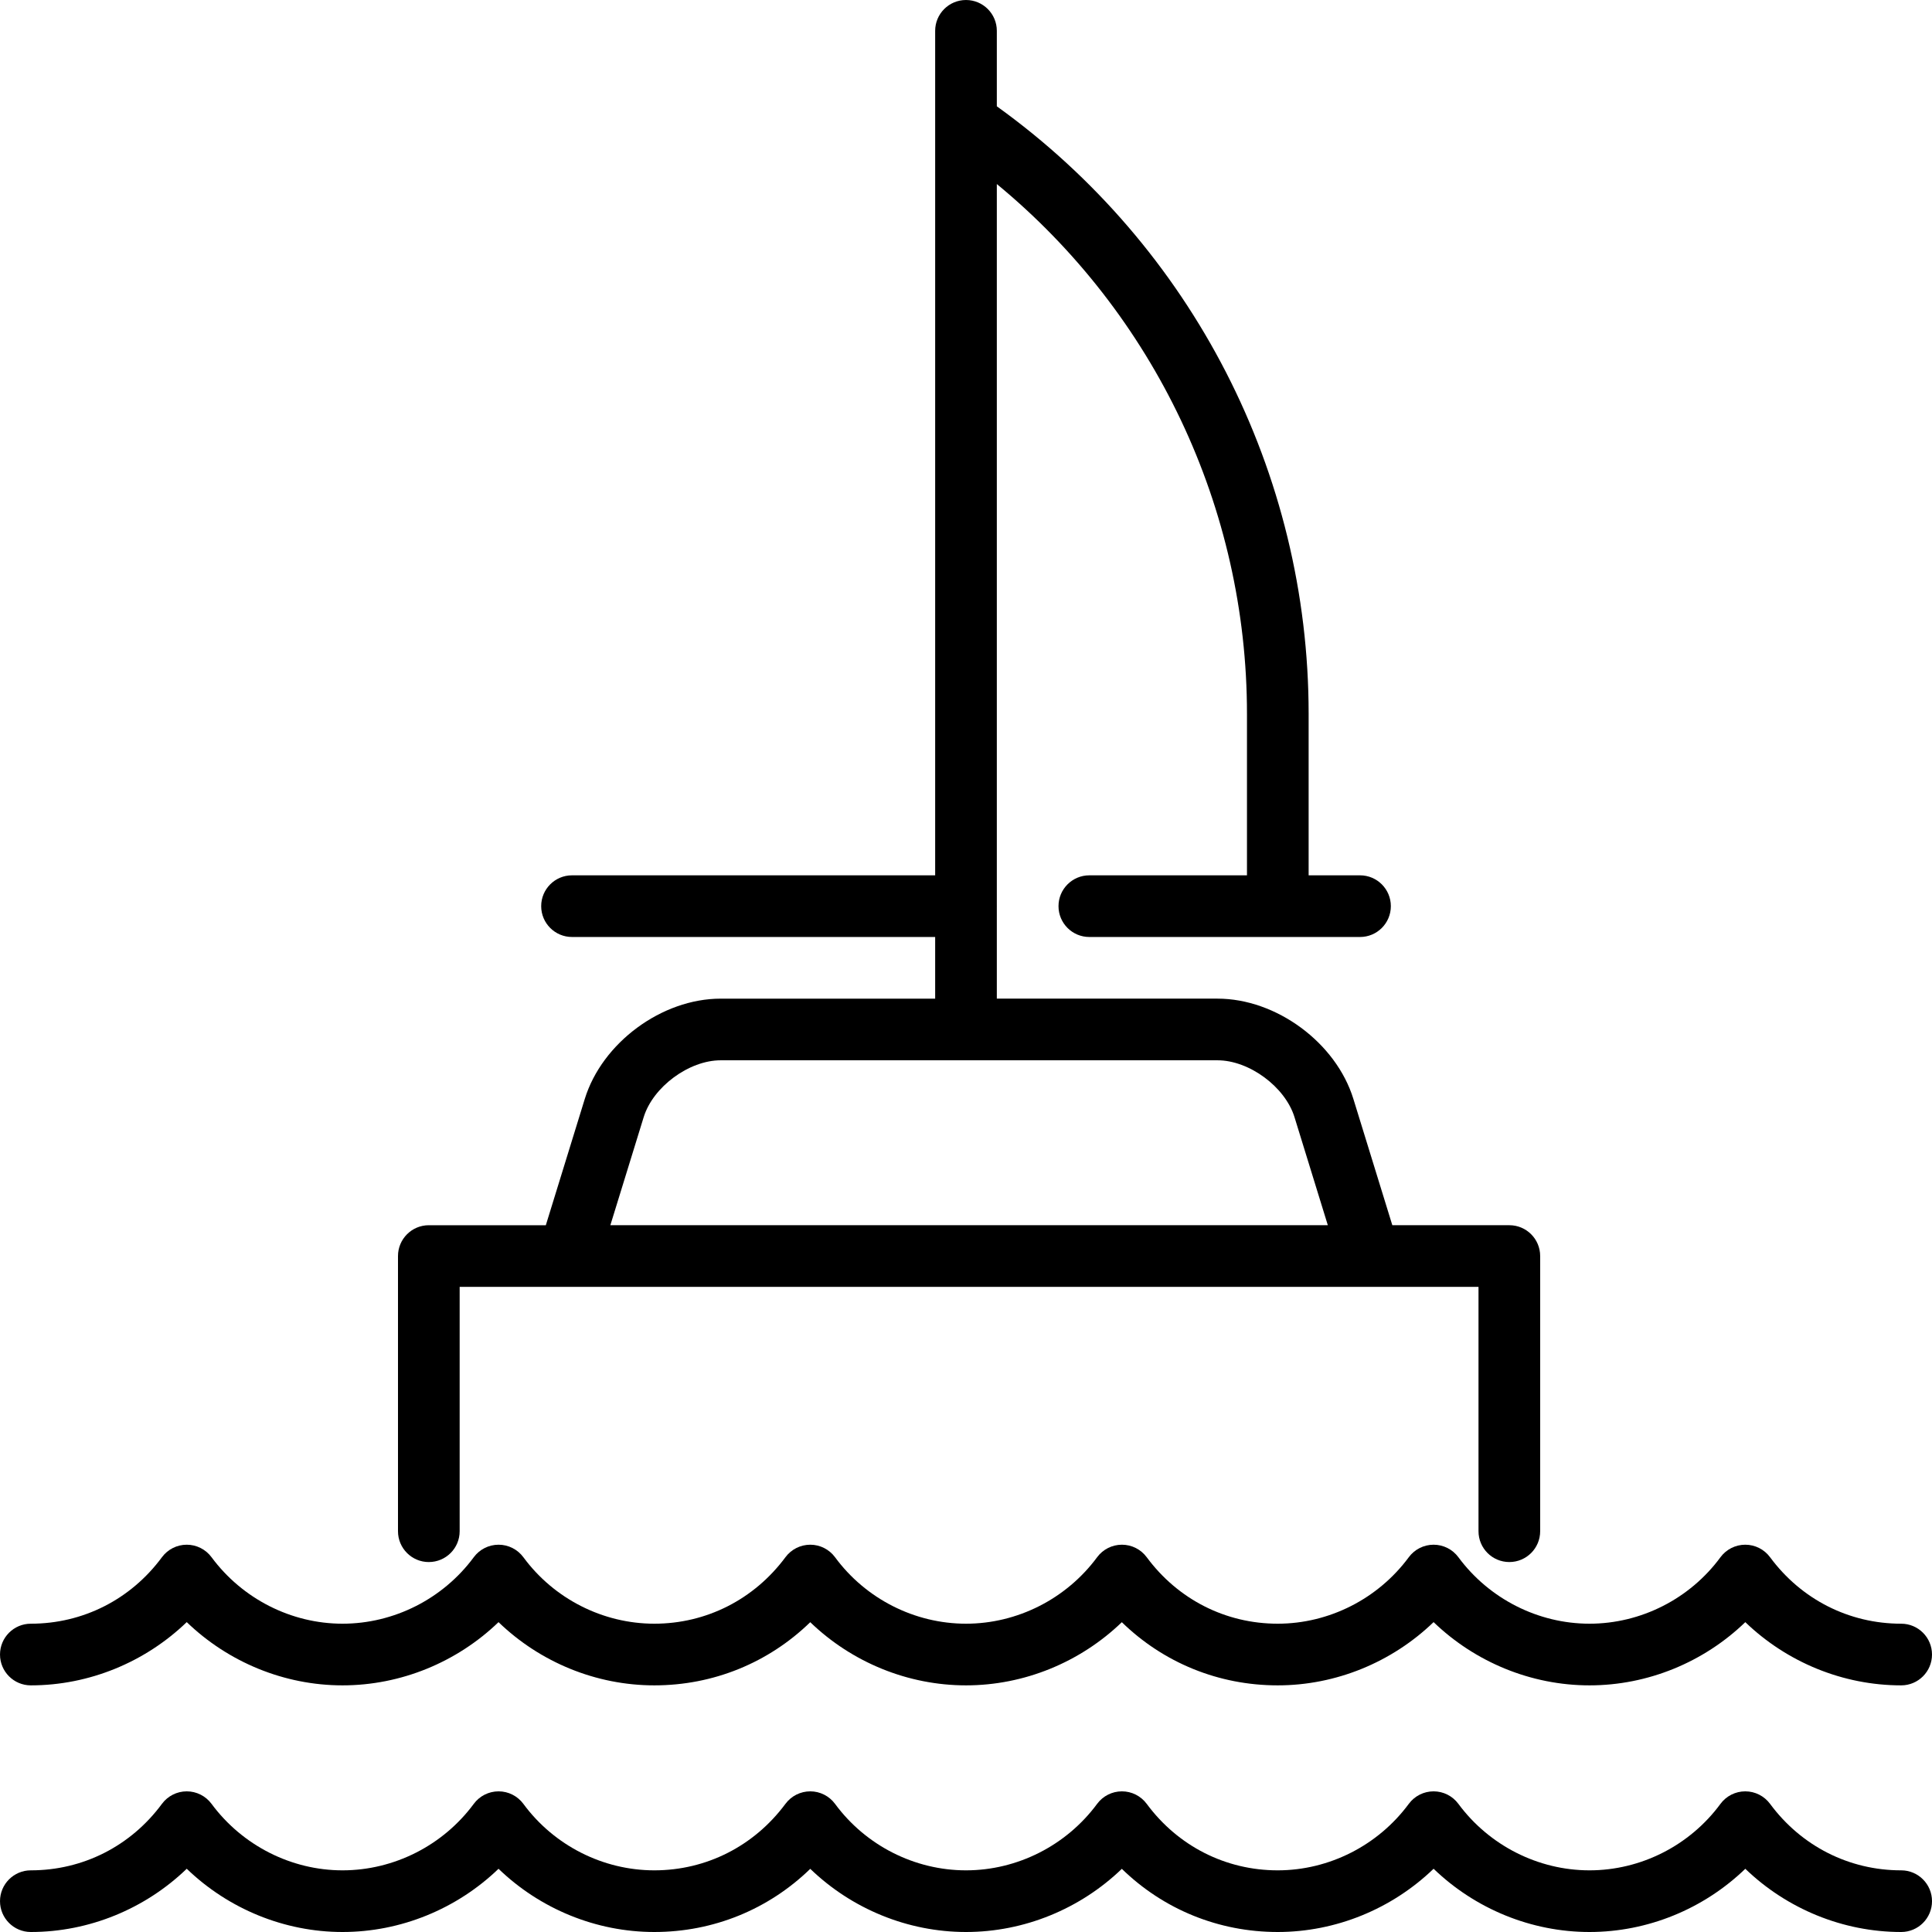
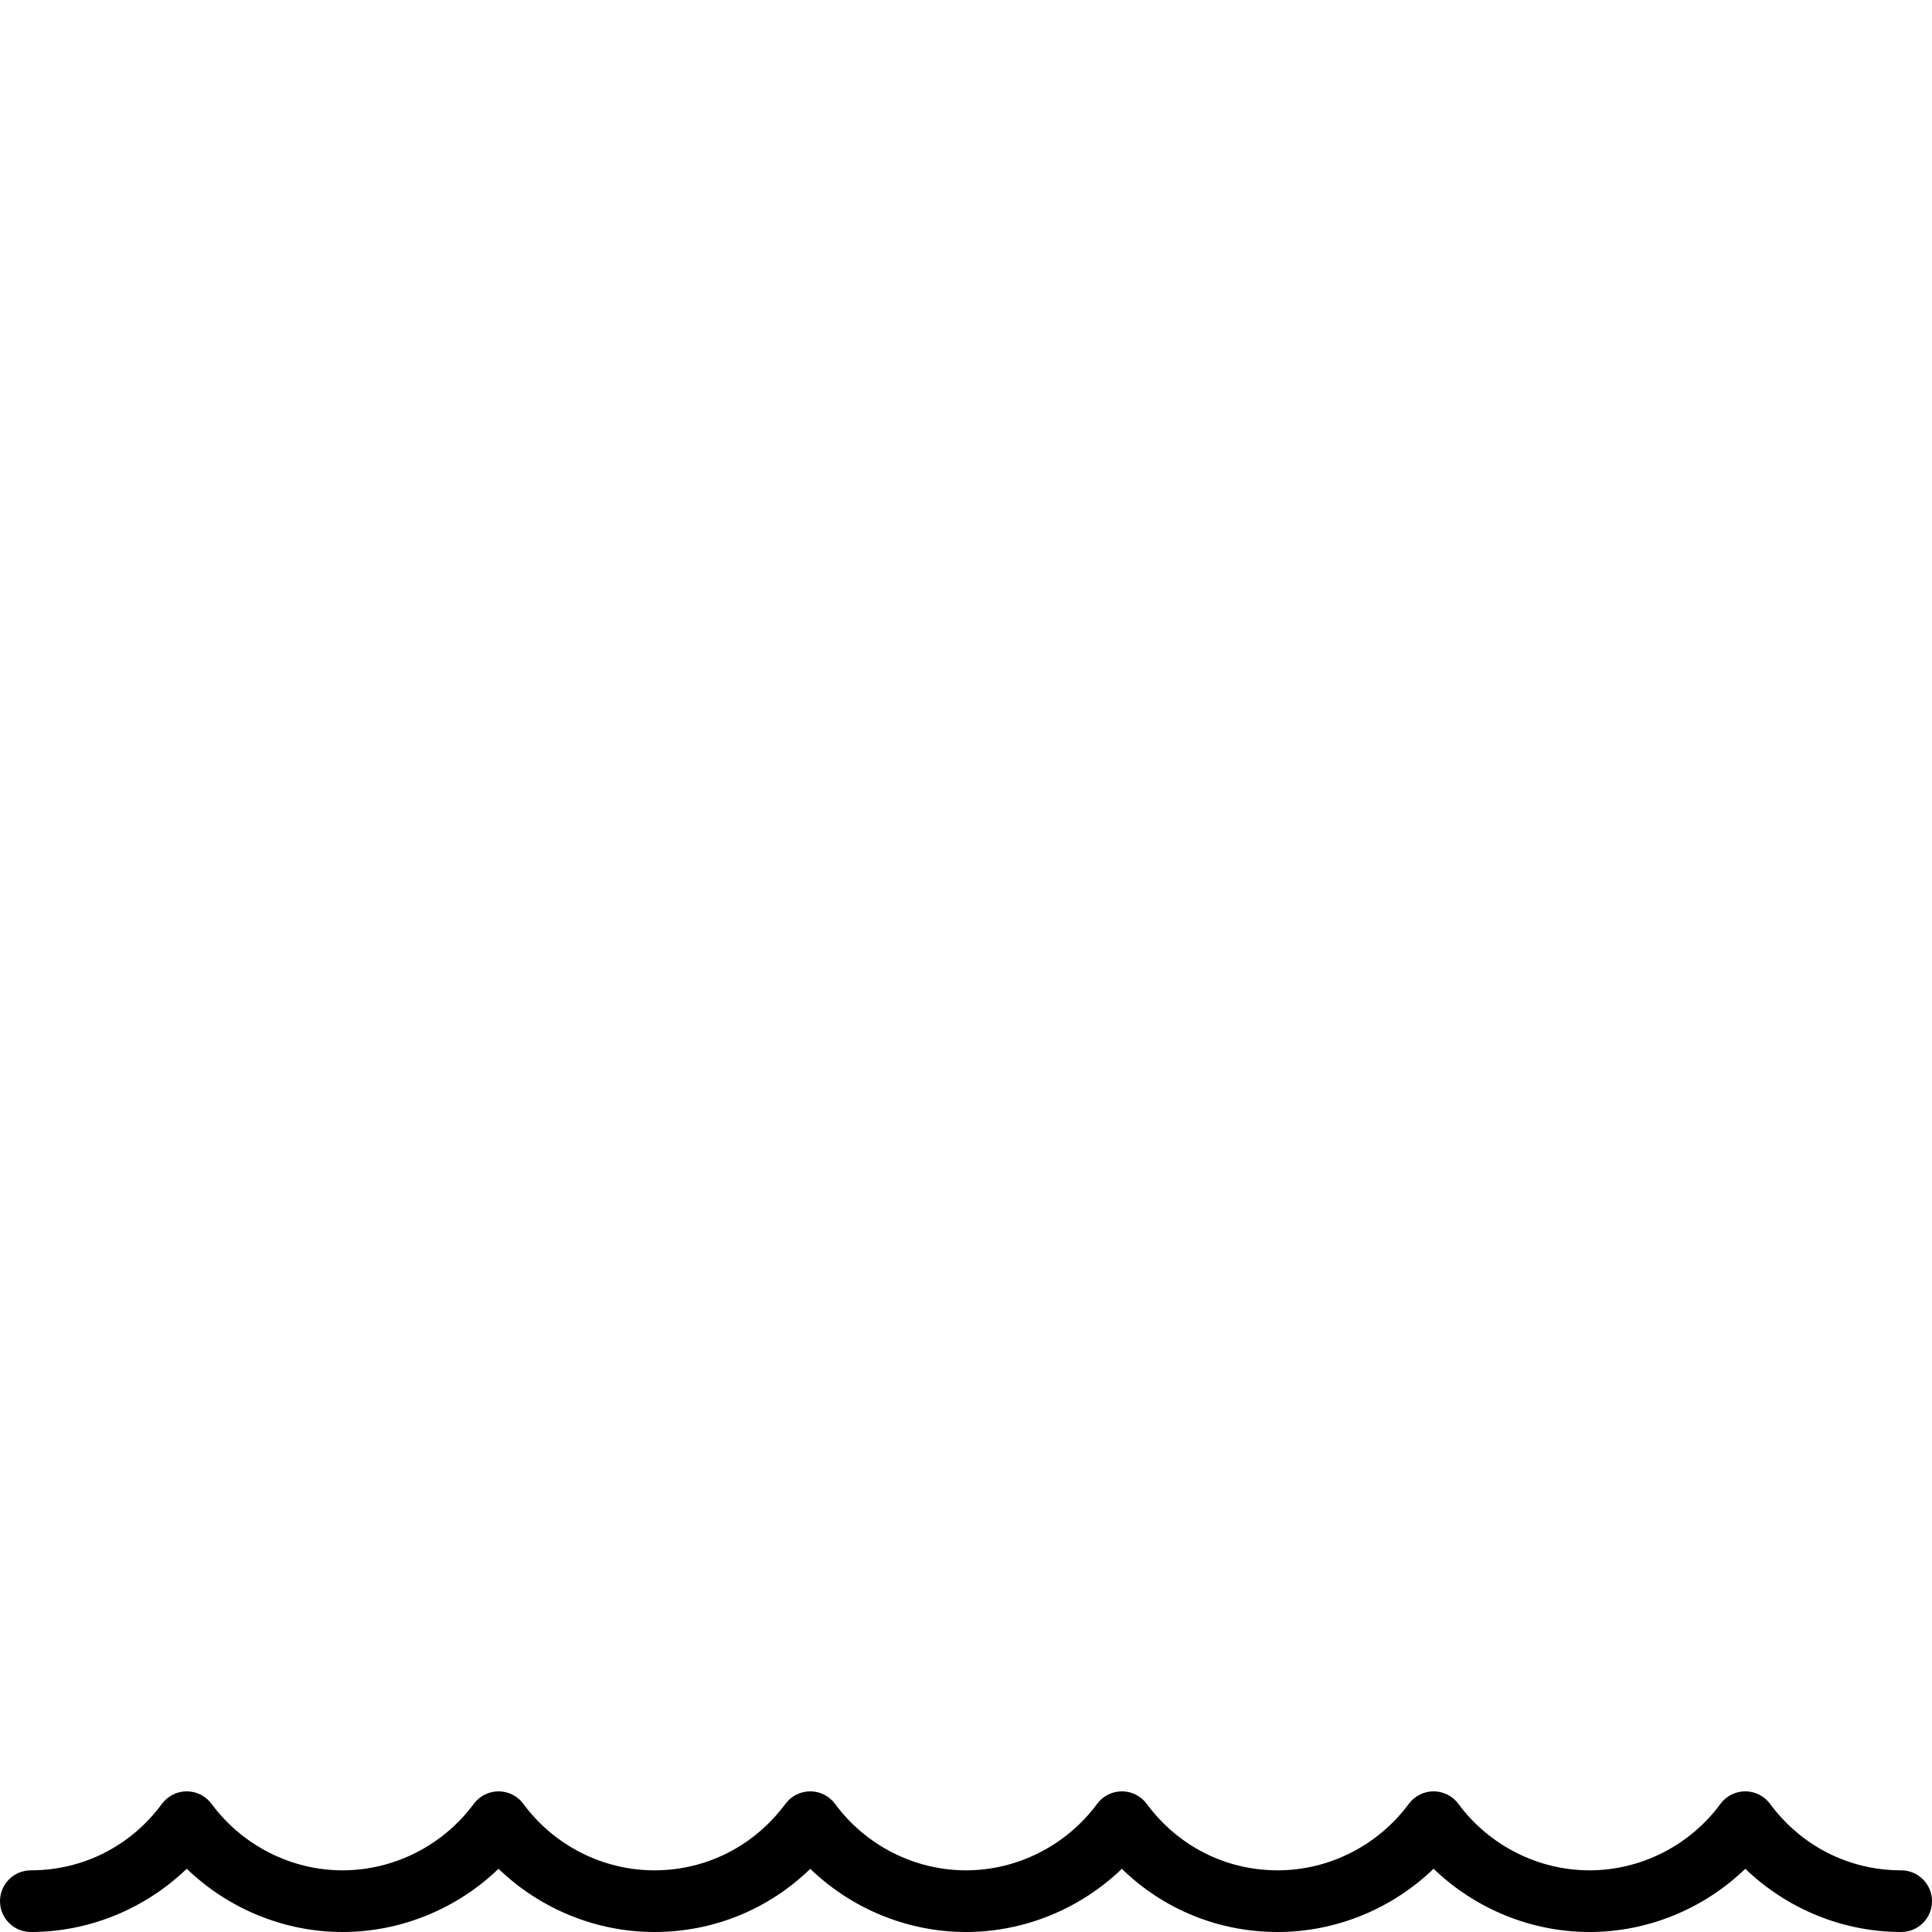
<svg xmlns="http://www.w3.org/2000/svg" xmlns:ns1="http://www.inkscape.org/namespaces/inkscape" xmlns:ns2="http://sodipodi.sourceforge.net/DTD/sodipodi-0.dtd" ns1:version="1.0 (4035a4fb49, 2020-05-01)" ns2:docname="monohull.svg" id="svg1107" viewBox="0 0 470 470" version="1.1" enable-background="new 0 0 470.001 470.001">
  <defs id="defs1111" />
  <ns2:namedview ns1:current-layer="svg1107" ns1:window-maximized="1" ns1:window-y="-9" ns1:window-x="-9" ns1:cy="235" ns1:cx="235" ns1:zoom="2" ns1:lockguides="false" showgrid="false" id="namedview1109" ns1:window-height="1361" ns1:window-width="2560" ns1:pageshadow="2" ns1:pageopacity="0" guidetolerance="10" gridtolerance="10" objecttolerance="10" borderopacity="1" bordercolor="#666666" pagecolor="#ffffff" />
-   <path ns2:nodetypes="cscccsssssccscssccscsssssscscssscsssccsccssscccssccccc" id="path1099" d="m 104.322,380 c 4.142,0 7.5,-3.357 7.5,-7.5 v -59.441 l 221.33,0 h 26.526 V 372.5 c 0,4.143 3.357,7.5 7.5,7.5 4.143,0 7.5,-3.357 7.5,-7.5 v -66.941 c 0,-4.143 -3.357,-7.5 -7.5,-7.5 h -28.465 l -9.474,-30.719 c -4.221,-13.683 -18.743,-24.4 -33.062,-24.4 l -53.678,0 v -22.403 c 0,-0.032 0.005,-0.064 0.005,-0.097 0,-0.033 -0.004,-0.064 -0.005,-0.097 V 44.773 c 38.344,31.593 60.854,78.766 60.854,128.9 v 39.27 h -38.349 c -4.143,0 -7.5,3.357 -7.5,7.5 0,4.143 3.357,7.5 7.5,7.5 h 65.849 c 4.143,0 7.5,-3.357 7.5,-7.5 0,-4.143 -3.357,-7.5 -7.5,-7.5 h -12.5 v -39.27 c 0,-58.671 -28.288,-113.62 -75.854,-147.81 V 7.502 c 0,-4.143 -3.357,-7.5 -7.5,-7.5 -4.142,0 -7.5,3.357 -7.5,7.5 v 205.44 h -88.343 c -4.142,0 -7.5,3.357 -7.5,7.5 0,4.143 3.358,7.5 7.5,7.5 h 88.343 v 15 h -52.178 c -14.319,0 -28.841,10.718 -33.062,24.401 l -9.474,30.718 h -28.464 c -4.142,0 -7.5,3.357 -7.5,7.5 v 66.941 c 0,4.144 3.358,7.501 7.5,7.501 z m 52.273,-108.24 c 2.271,-7.362 11.022,-13.821 18.728,-13.821 l 120.86,0 c 7.705,0 16.456,6.459 18.728,13.821 l 8.111,26.298 -174.54,0 8.111,-26.298 z" />
-   <path id="path1103" d="m7.5 410c14.17 0 27.804-5.631 37.928-15.386 10.123 9.756 23.744 15.386 37.894 15.386 14.186 0 27.828-5.627 37.955-15.379 10.102 9.751 23.725 15.379 37.903 15.379 14.375 0 27.787-5.511 37.932-15.366 10.101 9.743 23.719 15.366 37.891 15.366 14.16 0 27.784-5.623 37.907-15.366 10.122 9.855 23.527 15.366 37.915 15.366 14.17 0 27.803-5.63 37.927-15.386 10.124 9.756 23.758 15.386 37.928 15.386 14.178 0 27.801-5.627 37.902-15.378 10.124 9.751 23.753 15.378 37.919 15.378 4.143 0 7.5-3.357 7.5-7.5s-3.357-7.5-7.5-7.5c-12.674 0-24.3-5.896-31.896-16.174-1.414-1.914-3.651-3.043-6.031-3.043-2.389 2e-3 -4.628 1.136-6.04 3.054-7.449 10.121-19.357 16.163-31.854 16.163-12.488 0-24.412-6.046-31.896-16.174-1.414-1.914-3.652-3.043-6.032-3.043s-4.618 1.129-6.032 3.043c-7.483 10.128-19.406 16.174-31.895 16.174-12.651 0-24.265-5.896-31.863-16.175-1.414-1.913-3.652-3.042-6.031-3.042-2.38 0-4.617 1.129-6.031 3.043-7.485 10.127-19.408 16.174-31.896 16.174-12.497 0-24.405-6.042-31.855-16.163-1.411-1.916-3.646-3.049-6.025-3.054-2.389 0-4.623 1.124-6.038 3.03-7.633 10.287-19.262 16.187-31.904 16.187-12.496 0-24.405-6.042-31.854-16.163-1.412-1.918-3.651-3.052-6.033-3.054-2.386 0-4.625 1.129-6.039 3.043-7.483 10.128-19.42 16.174-31.932 16.174-12.464 0-24.375-6.047-31.864-16.176-1.415-1.913-3.652-3.041-6.032-3.041s-4.617 1.13-6.031 3.043c-7.595 10.278-19.22 16.174-31.895 16.174-4.142 0-7.5 3.357-7.5 7.5s3.356 7.5 7.498 7.5z" />
  <path id="path1105" d="m462.5 455c-12.674 0-24.3-5.896-31.896-16.174-1.414-1.914-3.651-3.043-6.031-3.043-2.389 2e-3 -4.628 1.136-6.04 3.054-7.449 10.121-19.357 16.163-31.854 16.163-12.488 0-24.412-6.046-31.896-16.174-1.414-1.914-3.652-3.043-6.032-3.043s-4.618 1.129-6.032 3.043c-7.483 10.128-19.406 16.174-31.895 16.174-12.651 0-24.265-5.896-31.863-16.175-1.414-1.913-3.652-3.042-6.031-3.042-2.38 0-4.617 1.129-6.031 3.043-7.485 10.127-19.408 16.174-31.896 16.174-12.497 0-24.405-6.042-31.855-16.163-1.411-1.916-3.646-3.049-6.025-3.054-2.389 0-4.623 1.124-6.038 3.03-7.633 10.287-19.262 16.187-31.904 16.187-12.496 0-24.405-6.042-31.854-16.163-1.412-1.918-3.651-3.052-6.033-3.054-2.386 0-4.625 1.129-6.039 3.043-7.483 10.128-19.42 16.174-31.932 16.174-12.464 0-24.375-6.047-31.864-16.176-1.415-1.913-3.652-3.041-6.032-3.041s-4.617 1.13-6.031 3.043c-7.595 10.278-19.22 16.174-31.895 16.174-4.142 0-7.5 3.357-7.5 7.5s3.358 7.5 7.5 7.5c14.17 0 27.804-5.631 37.928-15.386 10.123 9.756 23.744 15.386 37.894 15.386 14.186 0 27.828-5.627 37.955-15.379 10.102 9.751 23.725 15.379 37.903 15.379 14.375 0 27.787-5.511 37.932-15.366 10.101 9.743 23.719 15.366 37.891 15.366 14.16 0 27.784-5.623 37.907-15.366 10.122 9.855 23.527 15.366 37.915 15.366 14.17 0 27.803-5.63 37.927-15.386 10.124 9.756 23.758 15.386 37.928 15.386 14.178 0 27.801-5.627 37.902-15.378 10.124 9.751 23.753 15.378 37.919 15.378 4.143 0 7.5-3.357 7.5-7.5s-3.359-7.5-7.502-7.5z" />
</svg>